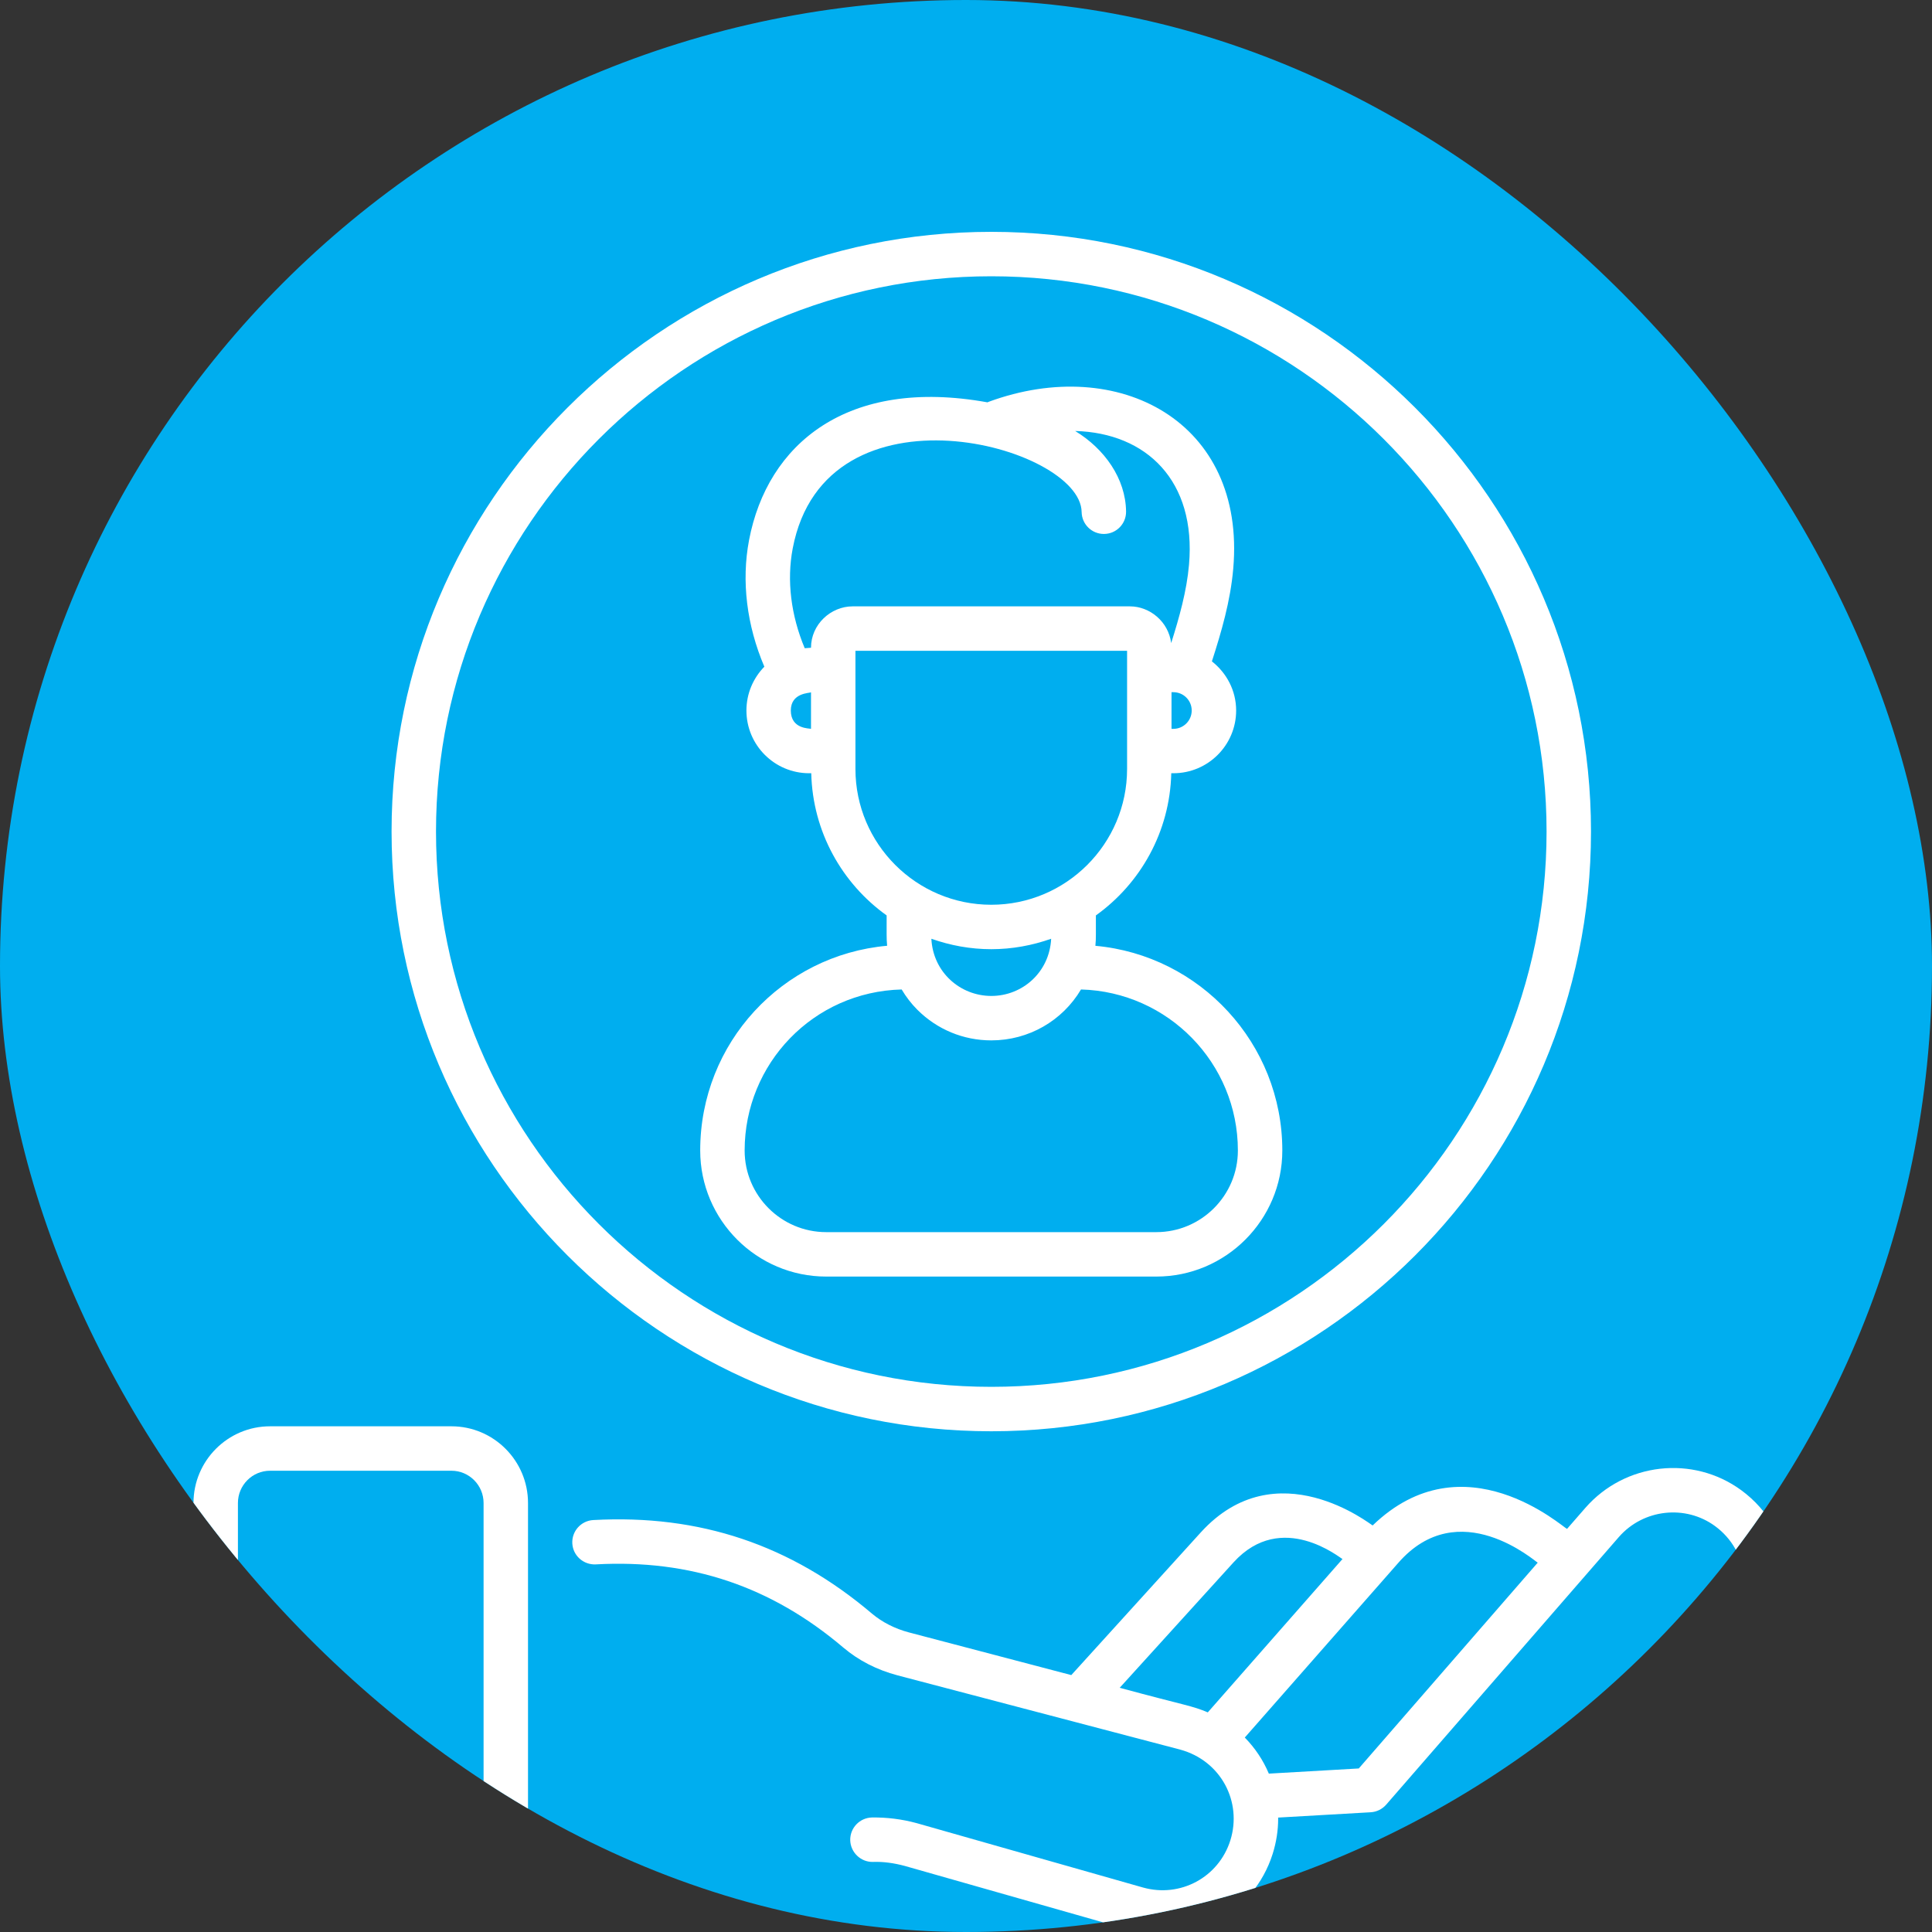
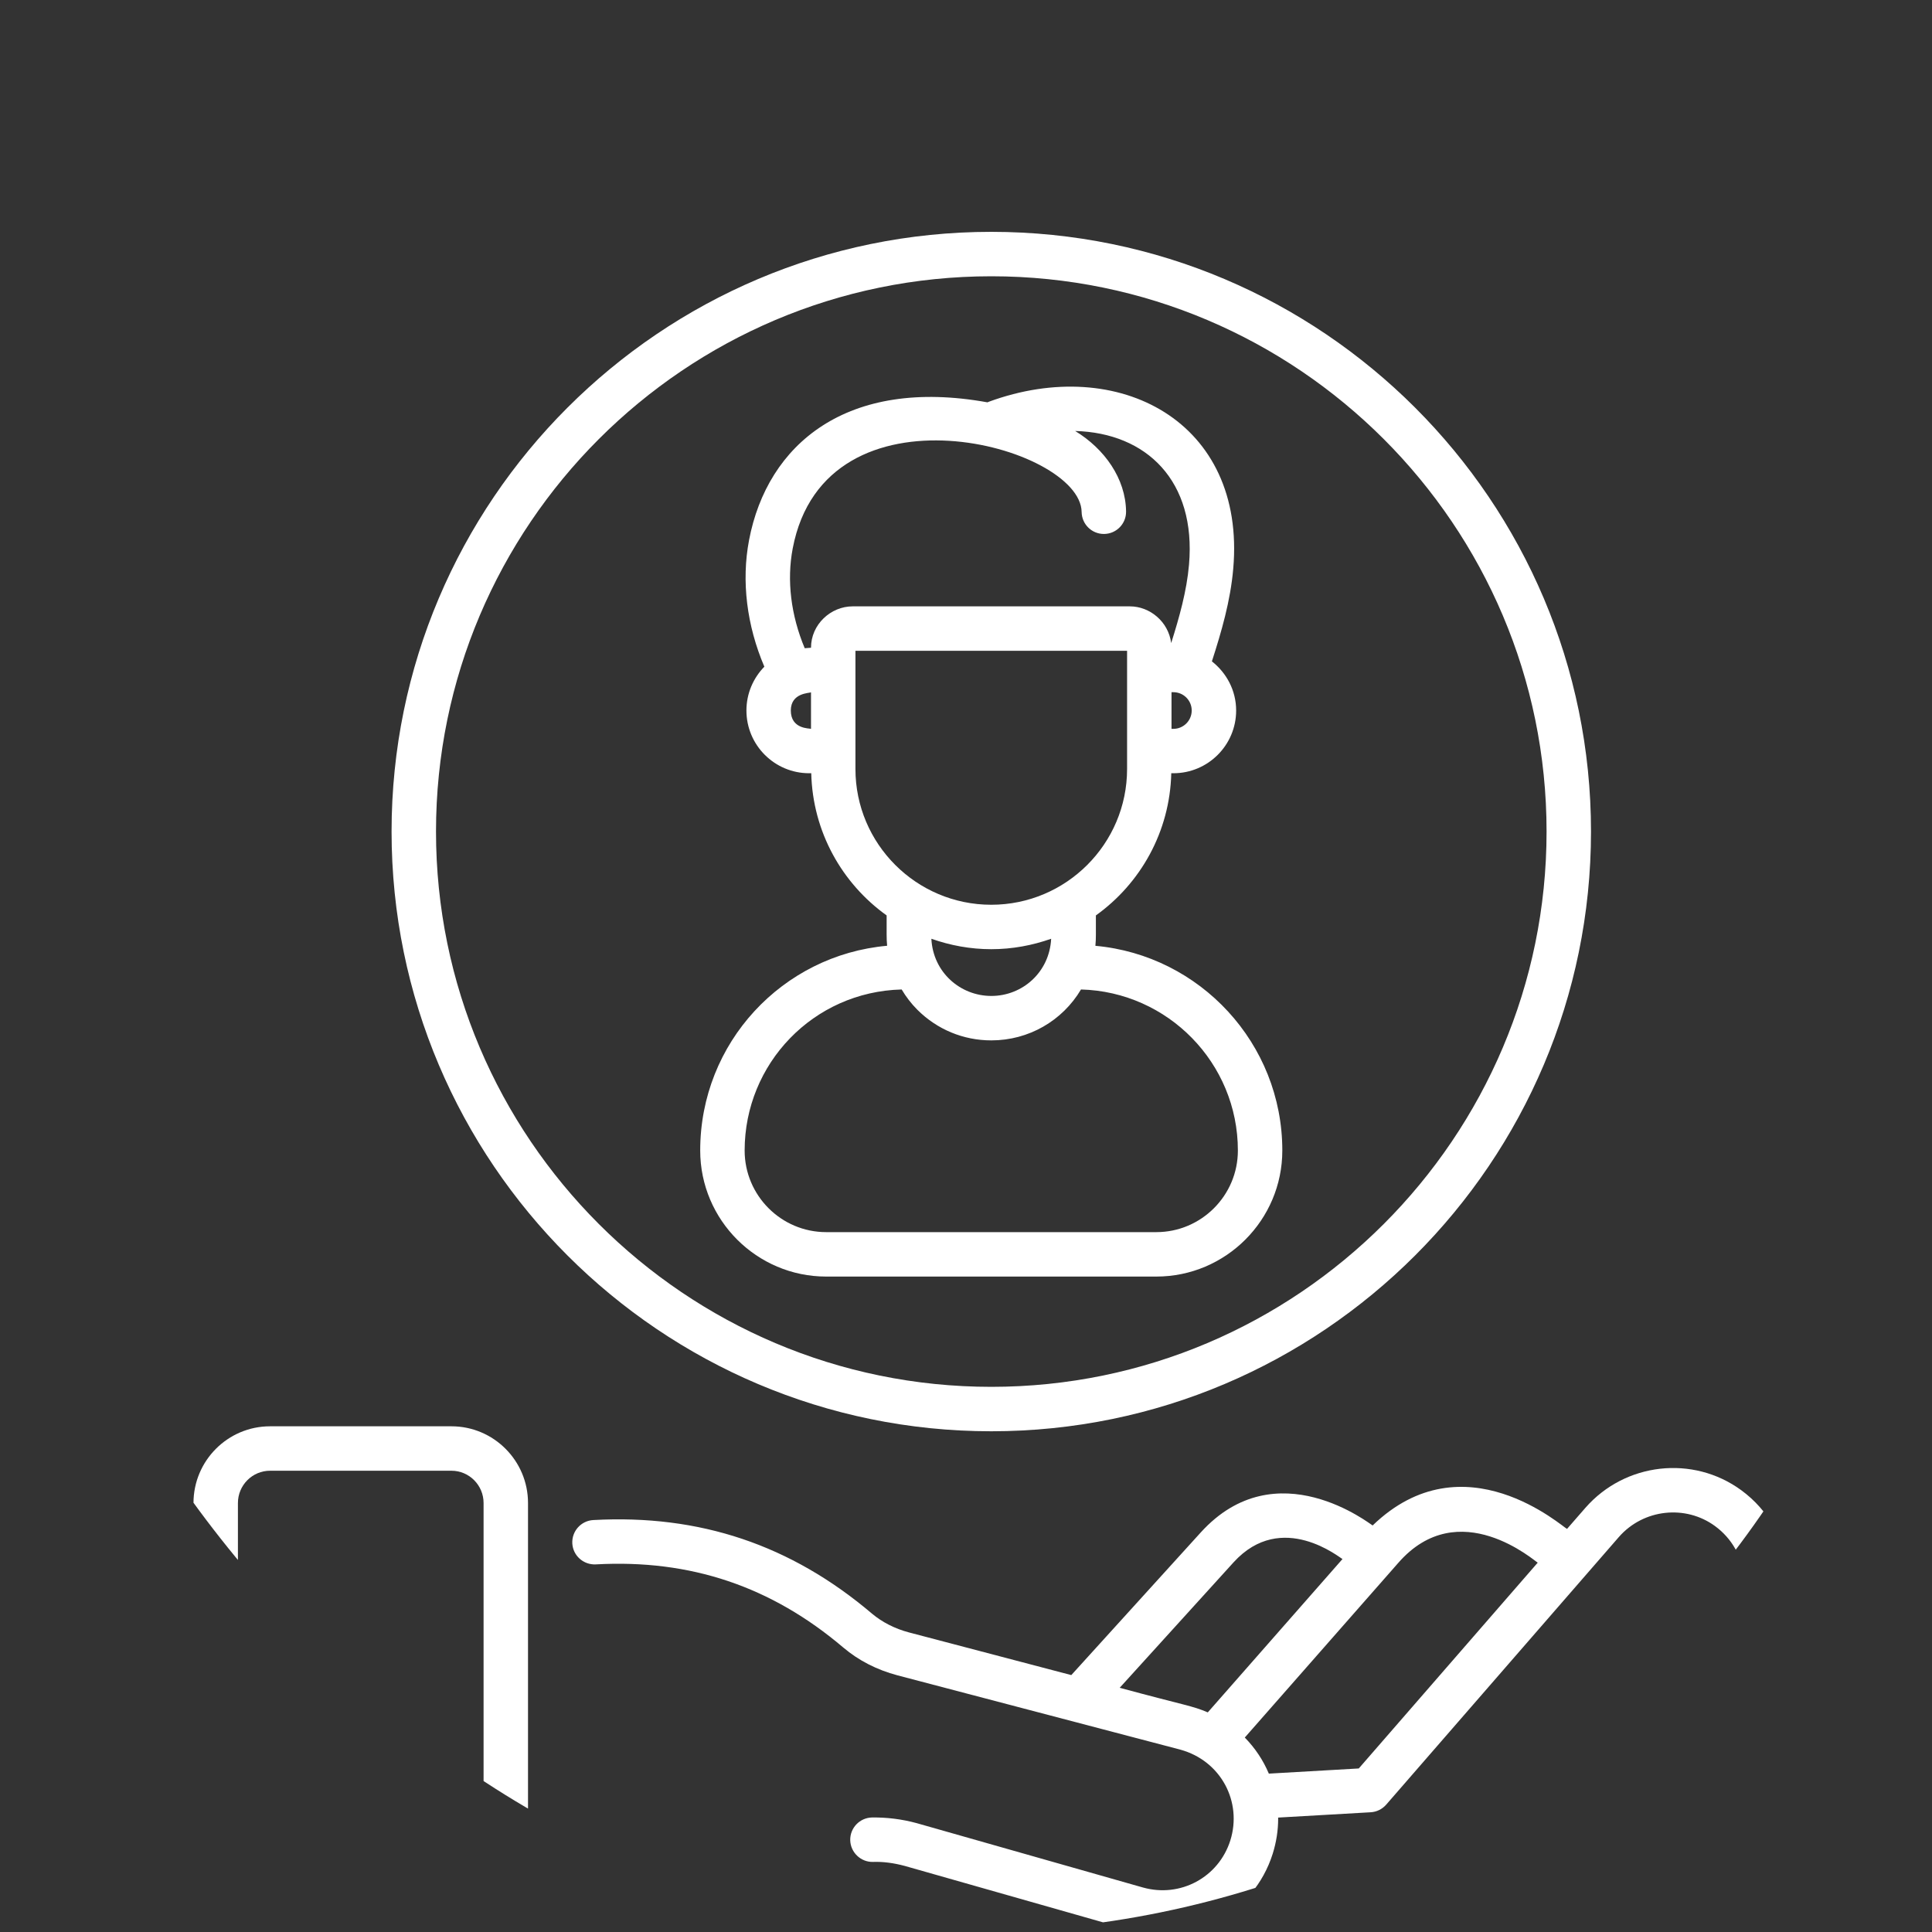
<svg xmlns="http://www.w3.org/2000/svg" width="40" height="40" viewBox="0 0 40 40" fill="none">
  <rect x="0" y="0" width="40" height="40" fill="#333333" stroke="none" />
  <g clip-path="url(#clip0_293_106)">
-     <rect width="40" height="40" rx="20" fill="#00AEEF" />
    <path d="M36.052 30.854C35.05 30.12 33.644 30.28 32.824 31.218L32.444 31.654C32.363 31.628 30.309 29.757 28.419 31.583C28.389 31.575 26.427 30.002 24.86 31.728L22.18 34.681L18.817 33.797C18.527 33.72 18.263 33.585 18.054 33.409C16.375 31.984 14.486 31.35 12.284 31.471C12.03 31.485 11.836 31.701 11.849 31.955C11.863 32.209 12.081 32.401 12.334 32.389C14.293 32.28 15.968 32.844 17.46 34.111C17.777 34.379 18.153 34.572 18.581 34.686L24.436 36.224C25.282 36.456 25.722 37.307 25.473 38.103C25.231 38.869 24.437 39.297 23.661 39.078L18.978 37.746C18.669 37.662 18.359 37.625 18.053 37.629C17.799 37.635 17.598 37.845 17.603 38.099C17.609 38.353 17.823 38.555 18.073 38.549C18.291 38.541 18.512 38.573 18.732 38.632L23.41 39.963C24.657 40.316 25.955 39.631 26.35 38.38C26.425 38.14 26.463 37.896 26.463 37.653C26.463 37.646 26.462 37.639 26.462 37.631L28.378 37.521C28.502 37.514 28.617 37.457 28.699 37.364L33.517 31.822C34.028 31.238 34.9 31.15 35.508 31.596C36.209 32.109 36.324 33.107 35.757 33.763L31.366 38.838C31.061 39.187 30.699 39.467 30.291 39.669L22.54 43.511C21.608 43.973 20.526 44.003 19.569 43.592L12.49 40.548C12.256 40.447 11.986 40.556 11.886 40.789C11.786 41.022 11.894 41.293 12.127 41.393L19.206 44.438C20.391 44.946 21.757 44.926 22.949 44.335L30.699 40.493C31.216 40.237 31.674 39.883 32.06 39.441L36.453 34.364C37.367 33.307 37.187 31.686 36.052 30.854ZM23.182 34.944L25.54 32.346C26.539 31.249 27.755 32.267 27.795 32.278L25.006 35.453C24.674 35.312 24.577 35.321 23.182 34.944ZM28.132 36.614L26.27 36.721C26.152 36.441 25.983 36.189 25.772 35.974C25.924 35.801 24.962 36.896 28.947 32.361C30.206 30.915 31.794 32.34 31.837 32.353L28.132 36.614Z" fill="white" />
    <path d="M9.347 29.53H5.591C4.717 29.53 4.006 30.242 4.006 31.118V42.839C4.006 43.712 4.717 44.423 5.591 44.423H9.347C10.221 44.423 10.932 43.712 10.932 42.839V31.118C10.932 30.243 10.221 29.53 9.347 29.53ZM10.012 42.839C10.012 43.205 9.714 43.503 9.347 43.503H5.591C5.224 43.503 4.926 43.205 4.926 42.839V31.118C4.926 30.75 5.224 30.45 5.591 30.45H9.347C9.714 30.45 10.012 30.75 10.012 31.118V42.839Z" fill="white" />
    <path d="M32.94 17.216C32.94 10.37 27.37 4.8 20.524 4.8C13.677 4.8 8.107 10.37 8.107 17.216C8.107 24.063 13.677 29.633 20.524 29.633C27.37 29.633 32.94 24.063 32.94 17.216ZM9.027 17.216C9.027 10.877 14.184 5.72 20.524 5.72C26.863 5.72 32.02 10.877 32.02 17.216C32.02 23.555 26.863 28.713 20.524 28.713C14.184 28.713 9.027 23.555 9.027 17.216Z" fill="white" />
    <path d="M26.549 23.82C26.549 21.603 24.845 19.778 22.679 19.582C22.695 19.412 22.687 19.327 22.689 18.953C23.612 18.292 24.221 17.222 24.25 16.009H24.294C25.01 16.009 25.593 15.427 25.593 14.71C25.593 14.296 25.394 13.931 25.091 13.693C25.289 13.078 25.475 12.444 25.533 11.773C25.799 8.731 23.16 7.332 20.475 8.317C20.465 8.321 20.454 8.325 20.444 8.33C17.538 7.804 15.886 9.194 15.508 11.184C15.347 12.031 15.46 12.948 15.825 13.803C15.596 14.038 15.454 14.357 15.454 14.71C15.454 15.427 16.036 16.009 16.753 16.009H16.796C16.825 17.222 17.434 18.292 18.357 18.953C18.359 19.328 18.351 19.411 18.367 19.581C16.2 19.774 14.497 21.588 14.497 23.82C14.497 25.259 15.668 26.43 17.106 26.43H23.94C25.378 26.43 26.549 25.259 26.549 23.82ZM24.293 15.09H24.255V14.331H24.293C24.503 14.331 24.673 14.501 24.673 14.71C24.673 14.92 24.503 15.09 24.293 15.09ZM16.412 11.356C17.089 7.791 22.377 9.228 22.394 10.601C22.398 10.853 22.603 11.055 22.854 11.055H22.86C23.114 11.052 23.317 10.844 23.314 10.59C23.305 9.906 22.868 9.293 22.26 8.923C23.738 8.963 24.769 9.957 24.617 11.693C24.57 12.235 24.417 12.78 24.248 13.314C24.191 12.87 23.806 12.554 23.393 12.554H17.653C17.2 12.554 16.791 12.928 16.791 13.411C16.613 13.424 16.675 13.42 16.661 13.421C16.375 12.739 16.286 12.017 16.412 11.356ZM16.373 14.71C16.373 14.342 16.759 14.352 16.791 14.334V15.09C16.76 15.077 16.373 15.099 16.373 14.71ZM17.711 15.921C17.711 15.307 17.711 14.084 17.711 13.474H23.335C23.335 13.546 23.335 15.993 23.335 15.921C23.335 17.471 22.073 18.732 20.523 18.732C18.972 18.732 17.711 17.471 17.711 15.921ZM20.523 19.652C20.958 19.652 21.374 19.573 21.763 19.436C21.728 20.13 21.168 20.62 20.524 20.62C19.885 20.62 19.318 20.134 19.283 19.436C19.671 19.573 20.088 19.652 20.523 19.652ZM15.417 23.82C15.417 22.023 16.838 20.532 18.668 20.486C18.758 20.637 18.865 20.778 18.992 20.905C19.401 21.314 19.945 21.54 20.524 21.54C21.298 21.54 21.996 21.134 22.381 20.486C24.18 20.534 25.629 22.009 25.629 23.82C25.629 24.752 24.871 25.51 23.94 25.51H17.106C16.174 25.51 15.417 24.752 15.417 23.82Z" fill="white" />
  </g>
  <defs>
    <clipPath id="clip0_293_106">
      <rect width="40" height="40" rx="20" fill="white" />
    </clipPath>
  </defs>
</svg>